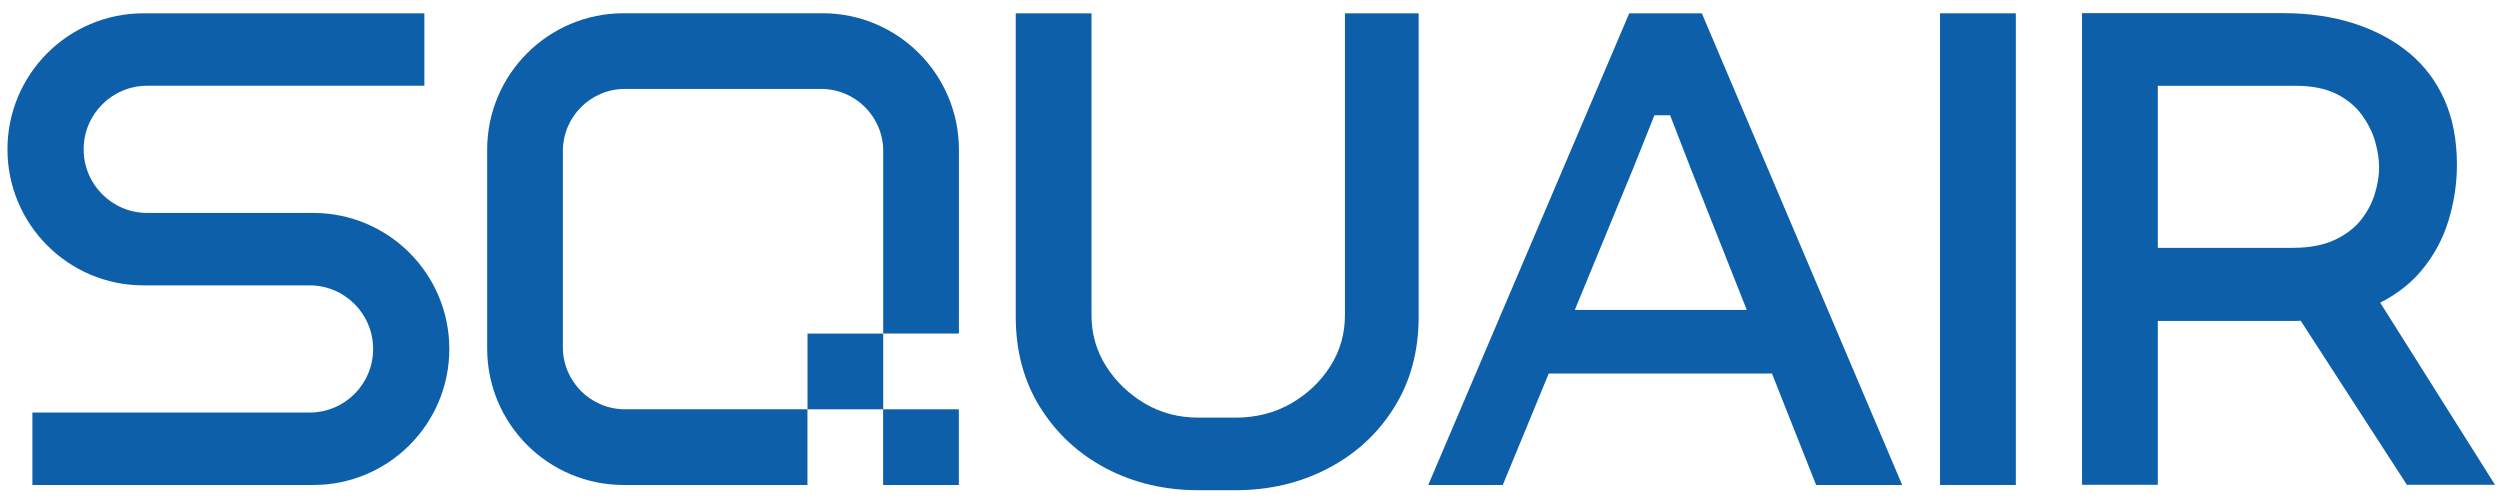
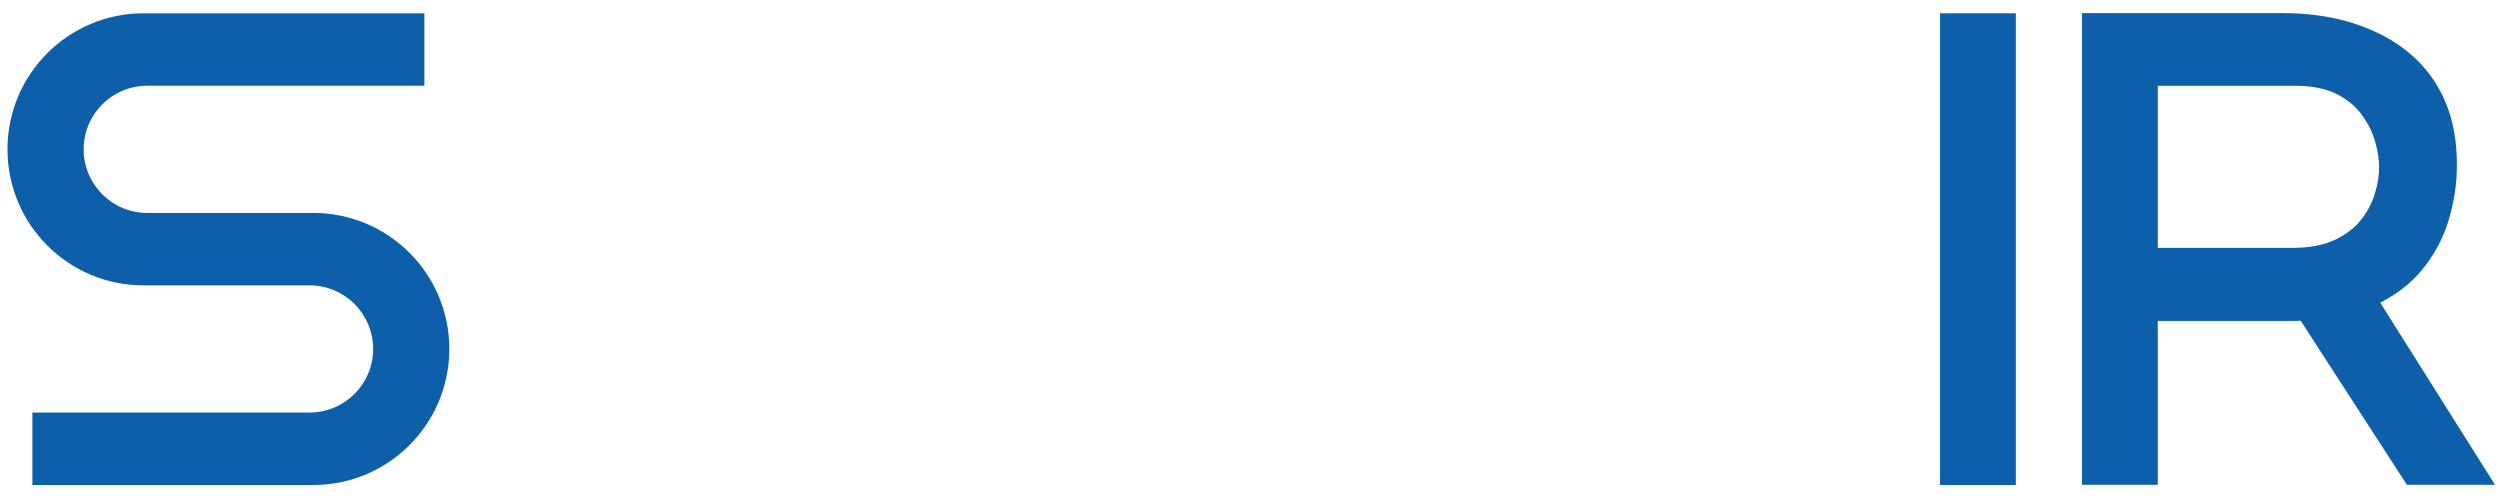
<svg xmlns="http://www.w3.org/2000/svg" width="149" height="30" viewBox="0 0 149 30" fill="none">
-   <path d="M48.124 24.394H37.249C35.208 24.394 33.547 22.737 33.547 20.691V9.003C33.547 6.961 35.203 5.3 37.249 5.3H48.938C50.979 5.3 52.64 6.957 52.64 9.003V19.877H57.152V8.925C57.152 4.433 53.513 0.789 49.016 0.789H37.172C32.679 0.789 29.035 4.428 29.035 8.925V20.769C29.035 25.261 32.675 28.905 37.172 28.905H48.124V24.394Z" fill="#0D5FAA" />
-   <path d="M52.64 24.394V19.882H48.128V24.394H52.64Z" fill="#0D5FAA" />
-   <path d="M57.147 28.906V24.394H52.635V28.906H57.147Z" fill="#0D5FAA" />
  <path d="M115.626 0.793H120.143V28.905H115.626V0.793Z" fill="#0D5FAA" />
  <path d="M141.862 18.04C142.837 17.538 143.65 16.915 144.288 16.159C145.049 15.258 145.594 14.254 145.93 13.148C146.267 12.042 146.432 10.936 146.432 9.826C146.432 8.359 146.189 7.073 145.697 5.962C145.209 4.856 144.508 3.921 143.592 3.161C142.676 2.401 141.584 1.816 140.308 1.402C139.032 0.993 137.624 0.783 136.079 0.783H124.089V28.895H128.605V19.126H136.732C136.863 19.126 136.995 19.126 137.122 19.117L143.451 28.895H148.703L141.862 18.04ZM128.61 5.114H136.815C137.794 5.114 138.603 5.275 139.246 5.597C139.889 5.918 140.396 6.337 140.771 6.854C141.146 7.37 141.409 7.901 141.565 8.457C141.721 9.012 141.794 9.519 141.794 9.982C141.794 10.469 141.711 10.99 141.541 11.545C141.375 12.101 141.097 12.622 140.712 13.109C140.328 13.597 139.796 13.996 139.129 14.308C138.461 14.615 137.633 14.771 136.659 14.771H128.605V5.114H128.61Z" fill="#0D5FAA" />
-   <path d="M113.371 28.905L101.429 0.793H97.103L85.123 28.905H89.566L92.304 22.264H105.61L108.241 28.905H113.371ZM97.351 10.002L98.604 6.869H99.539L100.752 10.002L104.109 18.474H93.858L97.351 10.002Z" fill="#0D5FAA" />
-   <path d="M80.158 0.793V18.791C80.158 19.897 79.87 20.91 79.29 21.821C78.711 22.737 77.931 23.478 76.952 24.043C75.973 24.608 74.867 24.891 73.629 24.891H71.427C70.243 24.891 69.176 24.608 68.221 24.043C67.271 23.478 66.501 22.737 65.921 21.821C65.342 20.905 65.054 19.897 65.054 18.791V0.793H60.538V18.869C60.538 20.93 61.025 22.737 62.004 24.296C62.984 25.855 64.294 27.063 65.941 27.926C67.588 28.788 69.42 29.217 71.427 29.217H73.629C75.636 29.217 77.473 28.788 79.13 27.926C80.791 27.063 82.111 25.855 83.086 24.296C84.065 22.737 84.552 20.93 84.552 18.869V0.793H80.158Z" fill="#0D5FAA" />
  <path d="M18.672 12.691H8.776C6.681 12.691 4.986 10.995 4.986 8.9C4.986 6.805 6.681 5.11 8.776 5.11H25.293V0.793H8.552C4.075 0.793 0.445 4.423 0.445 8.9C0.445 13.378 4.075 17.008 8.552 17.008H18.448C20.543 17.008 22.238 18.703 22.238 20.798C22.238 22.893 20.543 24.588 18.448 24.588H1.931V28.905H18.672C23.149 28.905 26.779 25.275 26.779 20.798C26.779 16.321 23.149 12.691 18.672 12.691Z" fill="#0D5FAA" />
</svg>